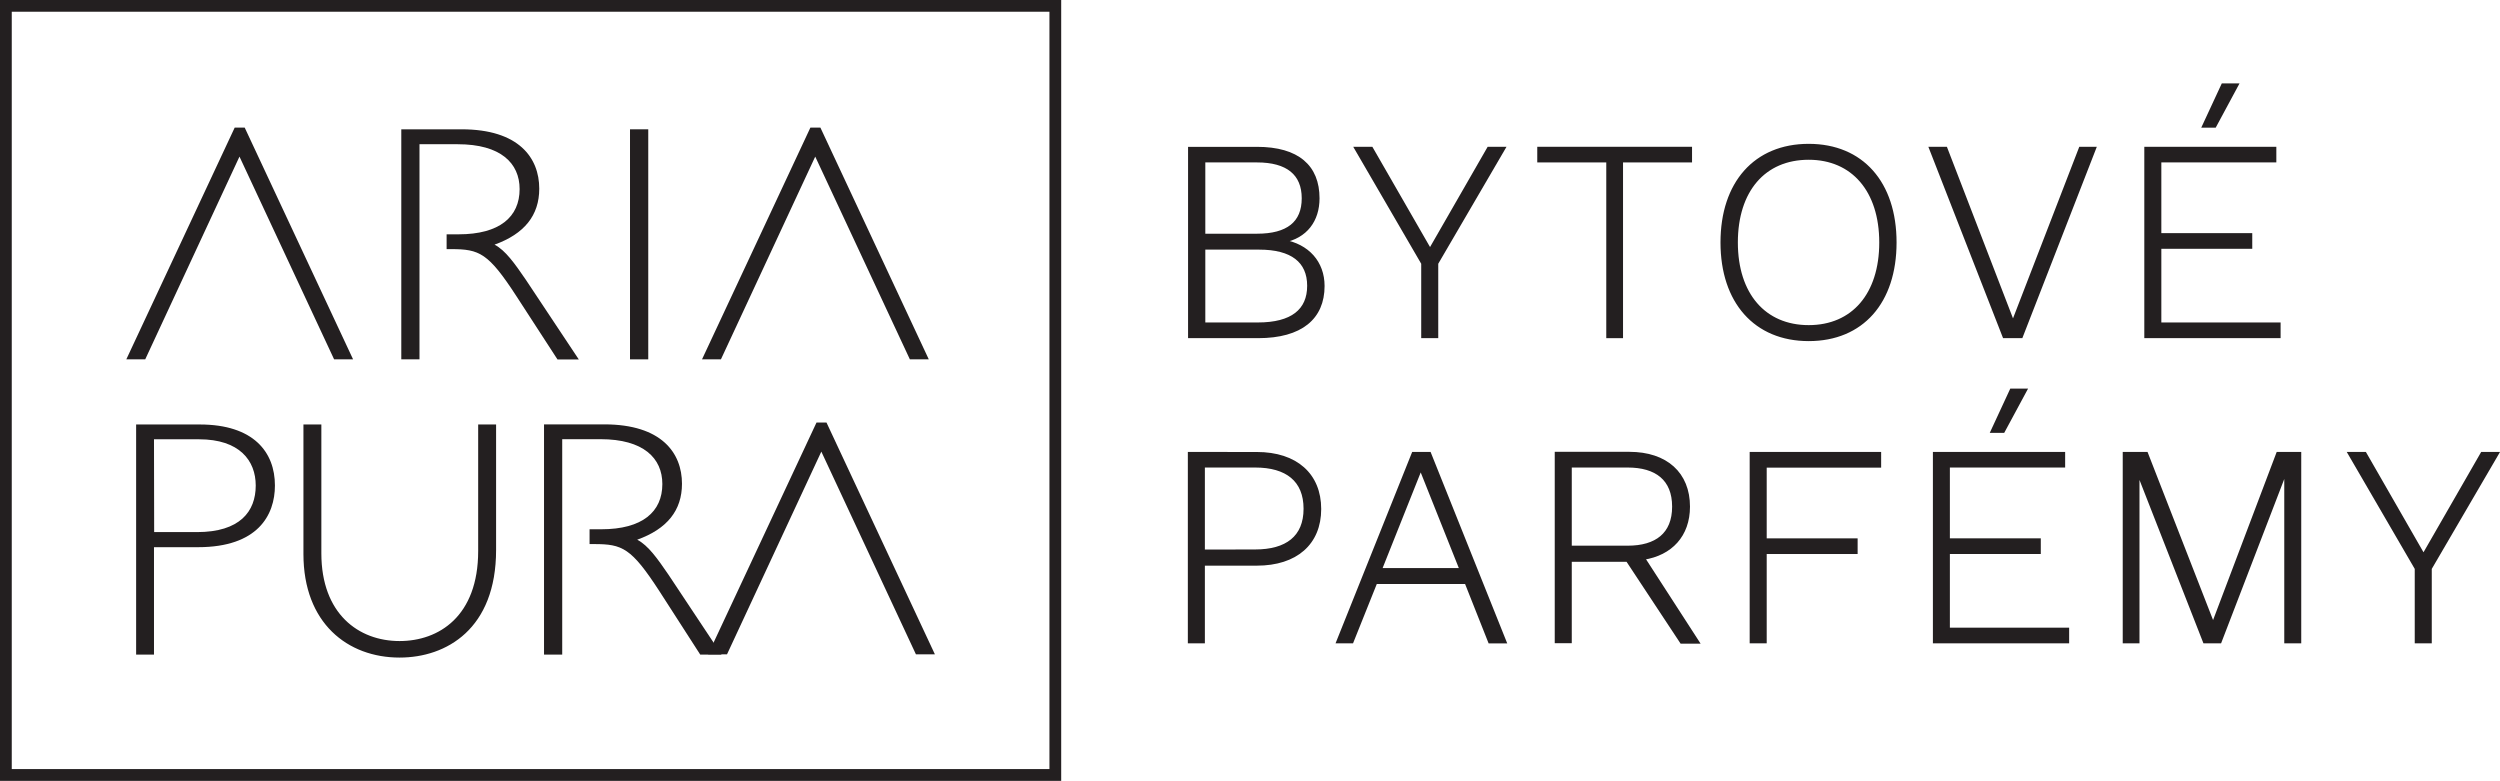
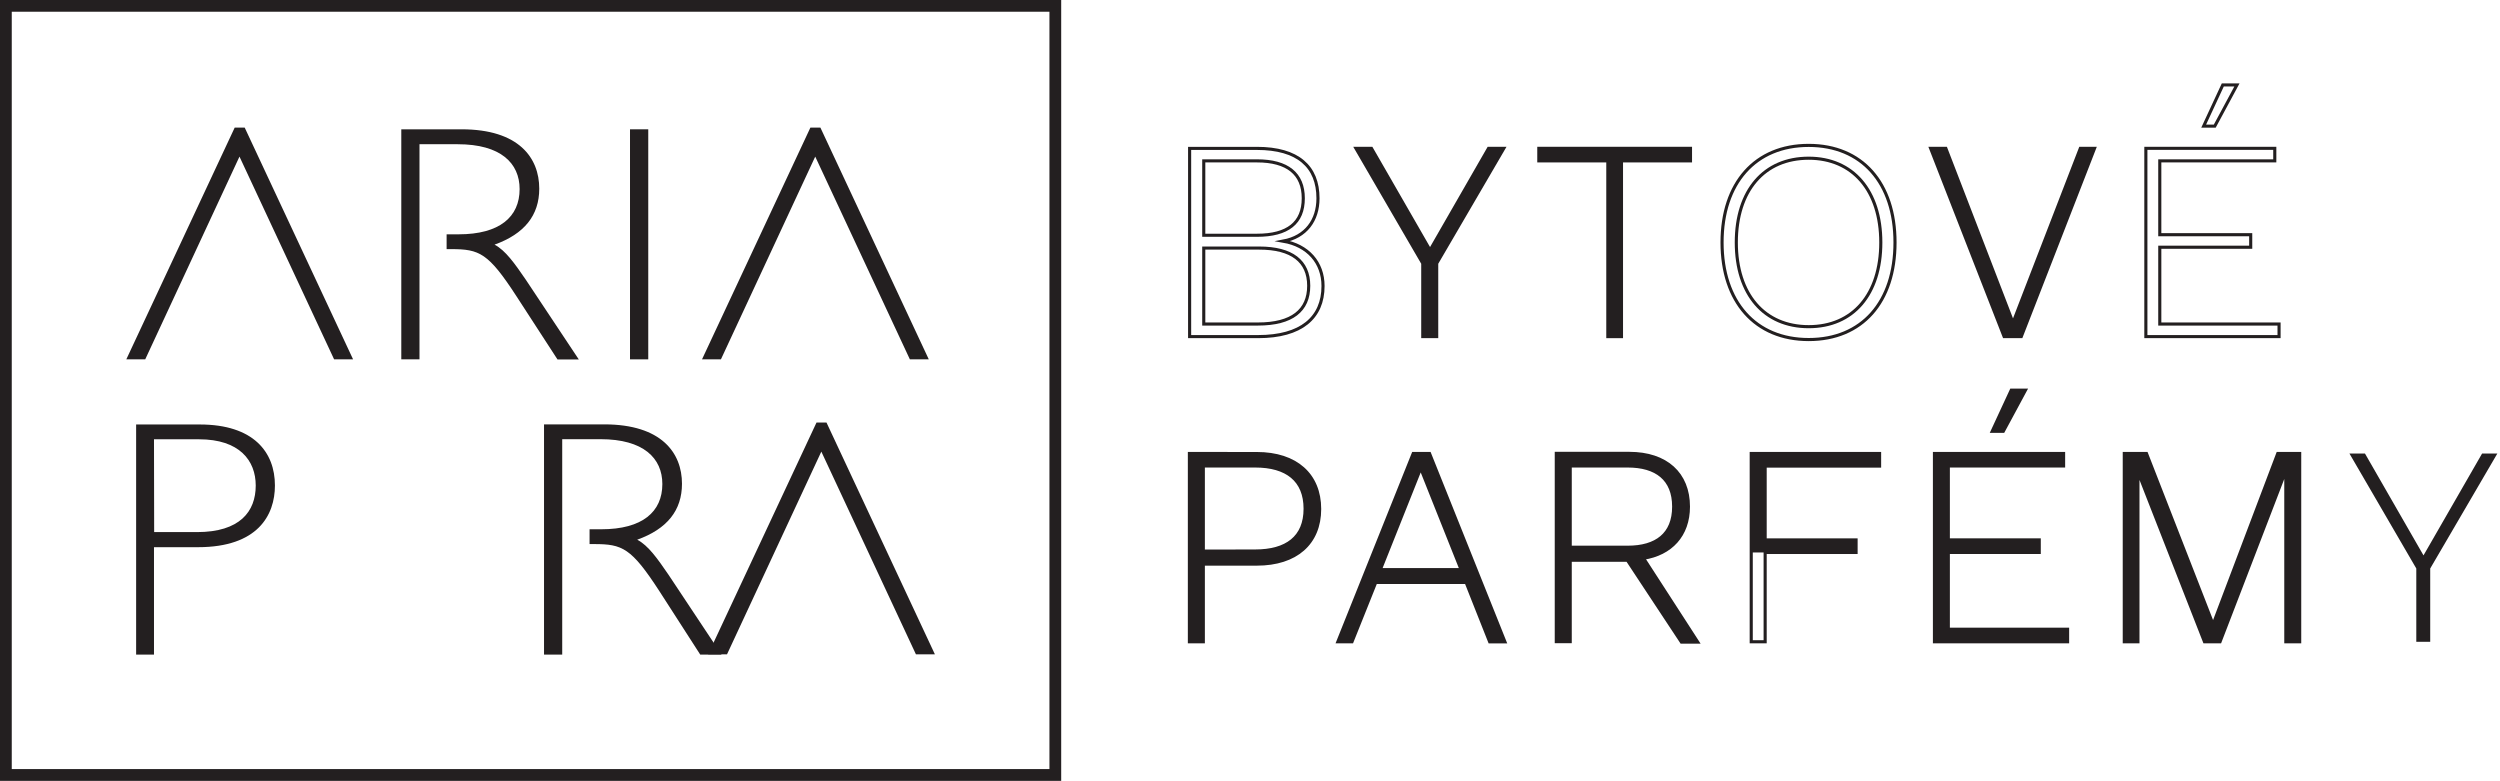
<svg xmlns="http://www.w3.org/2000/svg" viewBox="0 0 450.67 140.76">
  <defs>
    <style>.cls-1,.cls-3{fill:none;stroke:#231f20;stroke-miterlimit:10;}.cls-1{stroke-width:2.12px;}.cls-2{fill:#231f20;}.cls-3{stroke-width:0.56px;}</style>
  </defs>
  <g id="Layer_2" data-name="Layer 2">
    <g id="Layer_1-2" data-name="Layer 1">
      <rect class="cls-1" x="1.06" y="1.06" width="189.18" height="138.64" />
      <rect class="cls-2" x="113.57" y="23.31" width="3.29" height="41.47" />
      <path class="cls-2" d="M36,76.52c9.73,0,13.56,5,13.56,11,0,5.35-3.1,11.12-13.86,11.12H27.76V118H24.54V76.52Zm-8.21,19.4h7.72c7.73,0,10.59-3.71,10.59-8.39,0-4.5-2.92-8.34-10.22-8.34H27.76Z" />
-       <path class="cls-2" d="M89.43,76.52V99.14c0,14.23-8.94,19.4-17.4,19.4-9.36,0-17.33-6.2-17.33-18.67V76.52h3.23V99.75c0,10.88,6.69,15.81,14.1,15.81,7.06,0,14.17-4.44,14.17-16.24V76.52Z" />
      <polygon class="cls-2" points="44.11 23 42.31 23 22.77 64.78 26.18 64.78 43.17 28.23 60.23 64.78 63.65 64.78 44.11 23" />
      <polygon class="cls-2" points="147.89 23 146.09 23 126.55 64.78 129.96 64.78 146.96 28.23 164.02 64.78 167.43 64.78 147.89 23" />
      <polygon class="cls-2" points="148.99 76.17 147.19 76.17 127.65 117.95 131.06 117.95 148.06 81.41 165.11 117.95 168.53 117.95 148.99 76.17" />
      <path class="cls-2" d="M94.79,50.43c-2-2.92-3.66-5.29-5.64-6.33,5.39-1.94,8.06-5.29,8.06-10.09,0-5.54-3.66-10.7-14-10.7H72.34V64.78h3.28V26h6.89c7.75,0,11.16,3.41,11.16,8.09,0,5-3.59,8.15-11,8.15H80.51v2.67h.82c5.09,0,6.7.67,11.79,8.52l7.38,11.37h3.84Z" />
      <path class="cls-2" d="M120.52,103.62c-2-2.92-3.66-5.29-5.65-6.33,5.4-1.94,8.07-5.29,8.07-10.09,0-5.53-3.66-10.7-14-10.7H98.07V118h3.28V79.17h6.89c7.75,0,11.16,3.41,11.16,8.09,0,5-3.59,8.15-11,8.15h-2.12v2.67h.82c5.09,0,6.7.67,11.79,8.52L126.23,118h3.84Z" />
      <path class="cls-2" d="M226.56,81.76c7.09,0,11.33,3.8,11.33,10s-4.24,9.93-11.33,9.93h-9.64v14h-2.51V81.76Zm-.29,17.59c5.69,0,9-2.51,9-7.62S232,84,226.27,84h-9.35V99.35Z" />
      <path class="cls-2" d="M257.7,81.76l13.6,33.93h-2.75L264.31,105H248l-4.29,10.7h-2.55l13.59-33.93Zm-8.87,20.92h14.56l-7.28-18.27Z" />
      <path class="cls-2" d="M306.05,115.69h-2.94l-9.74-14.75-.48,0h-9.83v14.7h-2.51V81.76h13.16c6.7,0,10.65,3.66,10.65,9.59,0,5.2-3.18,8.53-8.09,9.3Zm-23-17h10.36c5.16,0,8.29-2.37,8.29-7.33S298.58,84,293.42,84H283.06Z" />
-       <path class="cls-2" d="M338.83,84H318.2V97.33h16.39v2.26H318.2v16.1h-2.51V81.76h23.14Z" />
+       <path class="cls-2" d="M338.83,84H318.2V97.33h16.39v2.26H318.2h-2.51V81.76h23.14Z" />
      <path class="cls-2" d="M348.71,115.69V81.76H372V84H351.22V97.33h16.39v2.26H351.22v13.84h21.5v2.26Zm13.84-45.36h2.55l-4,7.43h-2Z" />
      <path class="cls-2" d="M382.94,115.69V81.76h4l12,30.8,11.67-30.8h3.95v33.93h-2.5V84.84L400.2,115.69h-2.8L385.4,85v30.66Z" />
      <path class="cls-2" d="M447.44,81.76h2.75l-12.1,20.72v13.21h-2.51V102.48L423.53,81.76h2.8l10.55,18.36Z" />
      <path class="cls-3" d="M216.92,99.35V84h9.35c5.69,0,9,2.56,9,7.71s-3.33,7.62-9,7.62Zm-2.51-17.6v33.94h2.51v-14h9.64c7.09,0,11.33-3.76,11.33-9.93s-4.24-10-11.33-10Z" />
      <path class="cls-3" d="M256.11,84.41l7.28,18.27H248.83Zm-1.35-2.66-13.59,33.94h2.55L248,105h16.3l4.24,10.7h2.75L257.7,81.75Z" />
      <path class="cls-3" d="M283.06,84h10.36c5.16,0,8.29,2.36,8.29,7.33s-3.13,7.32-8.29,7.32H283.06Zm13.21,16.63c4.91-.77,8.1-4.1,8.1-9.3,0-5.93-4-9.6-10.66-9.6H280.55v33.94h2.51V101h9.83l.48,0,9.74,14.75h2.94Z" />
      <polygon class="cls-3" points="338.83 81.75 315.69 81.75 315.69 115.69 318.2 115.69 318.2 99.59 334.59 99.59 334.59 97.33 318.2 97.33 318.2 84.02 338.83 84.02 338.83 81.75" />
      <path class="cls-3" d="M372.72,115.69v-2.26h-21.5V99.59h16.39V97.33H351.22V84H372V81.75H348.72v33.94ZM359.13,77.75h2l4-7.42h-2.56Z" />
      <polygon class="cls-3" points="385.4 115.69 385.4 85.03 397.4 115.69 400.2 115.69 412.06 84.84 412.06 115.69 414.56 115.69 414.56 81.75 410.61 81.75 398.95 112.56 386.94 81.75 382.94 81.75 382.94 115.69 385.4 115.69" />
-       <polygon class="cls-3" points="436.88 100.12 426.33 81.75 423.53 81.75 435.58 102.48 435.58 115.69 438.09 115.69 438.09 102.48 450.19 81.75 447.44 81.75 436.88 100.12" />
-       <path class="cls-2" d="M214.45,60.68V26.74H226.5c7.42,0,11,3.23,11,9,0,3.95-2.17,6.94-6.27,7.71v0c4.43.77,7.18,3.85,7.18,8.1,0,5.73-3.95,9.11-11.71,9.11ZM217,42.41h9.6c5.54,0,8.33-2.22,8.33-6.65S232,29,226.55,29H217Zm0,16h9.74c6.12,0,9.16-2.46,9.16-6.89s-3-6.8-8.92-6.8H217Z" />
      <path class="cls-2" d="M268.34,26.74h2.75L259,47.47V60.68h-2.51V47.47L244.43,26.74h2.8l10.55,18.37Z" />
      <path class="cls-2" d="M304.74,26.74V29H292.3V60.68h-2.46V29H277.4V26.74Z" />
-       <path class="cls-2" d="M341.61,43.71c0,10.75-6,17.5-15.57,17.5s-15.62-6.8-15.62-17.5,6-17.5,15.62-17.5S341.61,33,341.61,43.71Zm-28.63,0C313,53.06,318,58.89,326,58.89s13-5.83,13-15.18-5-15.18-13-15.18S313,34.36,313,43.71Z" />
      <path class="cls-2" d="M375,26.74h2.56L364.32,60.68h-3.09L348,26.74h2.75l12.1,31.43Z" />
-       <path class="cls-2" d="M386.78,60.68V26.74H410V29H389.29v13.3h16.39v2.27H389.29V58.41h21.5v2.27Zm13.84-45.36h2.55l-4,7.42h-2Z" />
      <path class="cls-3" d="M217,44.72h10c5.88,0,8.92,2.36,8.92,6.8s-3,6.89-9.16,6.89H217ZM217,29h9.6c5.49,0,8.34,2.32,8.34,6.75s-2.8,6.66-8.34,6.66H217Zm9.79,31.68c7.76,0,11.71-3.38,11.71-9.12,0-4.24-2.74-7.32-7.18-8.09v0c4.1-.77,6.27-3.76,6.27-7.72,0-5.73-3.62-9-11-9H214.45V60.68Z" />
      <polygon class="cls-3" points="257.79 45.1 247.23 26.74 244.43 26.74 256.48 47.47 256.48 60.68 258.99 60.68 258.99 47.47 271.09 26.74 268.34 26.74 257.79 45.1" />
      <polygon class="cls-3" points="277.4 26.74 277.4 29 289.84 29 289.84 60.68 292.3 60.68 292.3 29 304.74 29 304.74 26.74 277.4 26.74" />
      <path class="cls-3" d="M326.05,28.52c7.95,0,13,5.84,13,15.19s-5,15.18-13,15.18S313,53.06,313,43.71,318,28.52,326.05,28.52Zm0-2.31c-9.65,0-15.62,6.8-15.62,17.5s6,17.5,15.62,17.5,15.56-6.75,15.56-17.5S335.64,26.21,326.05,26.21Z" />
      <polygon class="cls-3" points="362.88 58.17 350.77 26.74 348.03 26.74 361.28 60.68 364.37 60.68 377.58 26.74 375.02 26.74 362.88 58.17" />
      <path class="cls-3" d="M410.84,60.68V58.41h-21.5V44.57h16.39V42.31H389.34V29h20.73V26.74H386.83V60.68ZM397.25,22.74h2l4-7.43h-2.55Z" />
    </g>
  </g>
</svg>